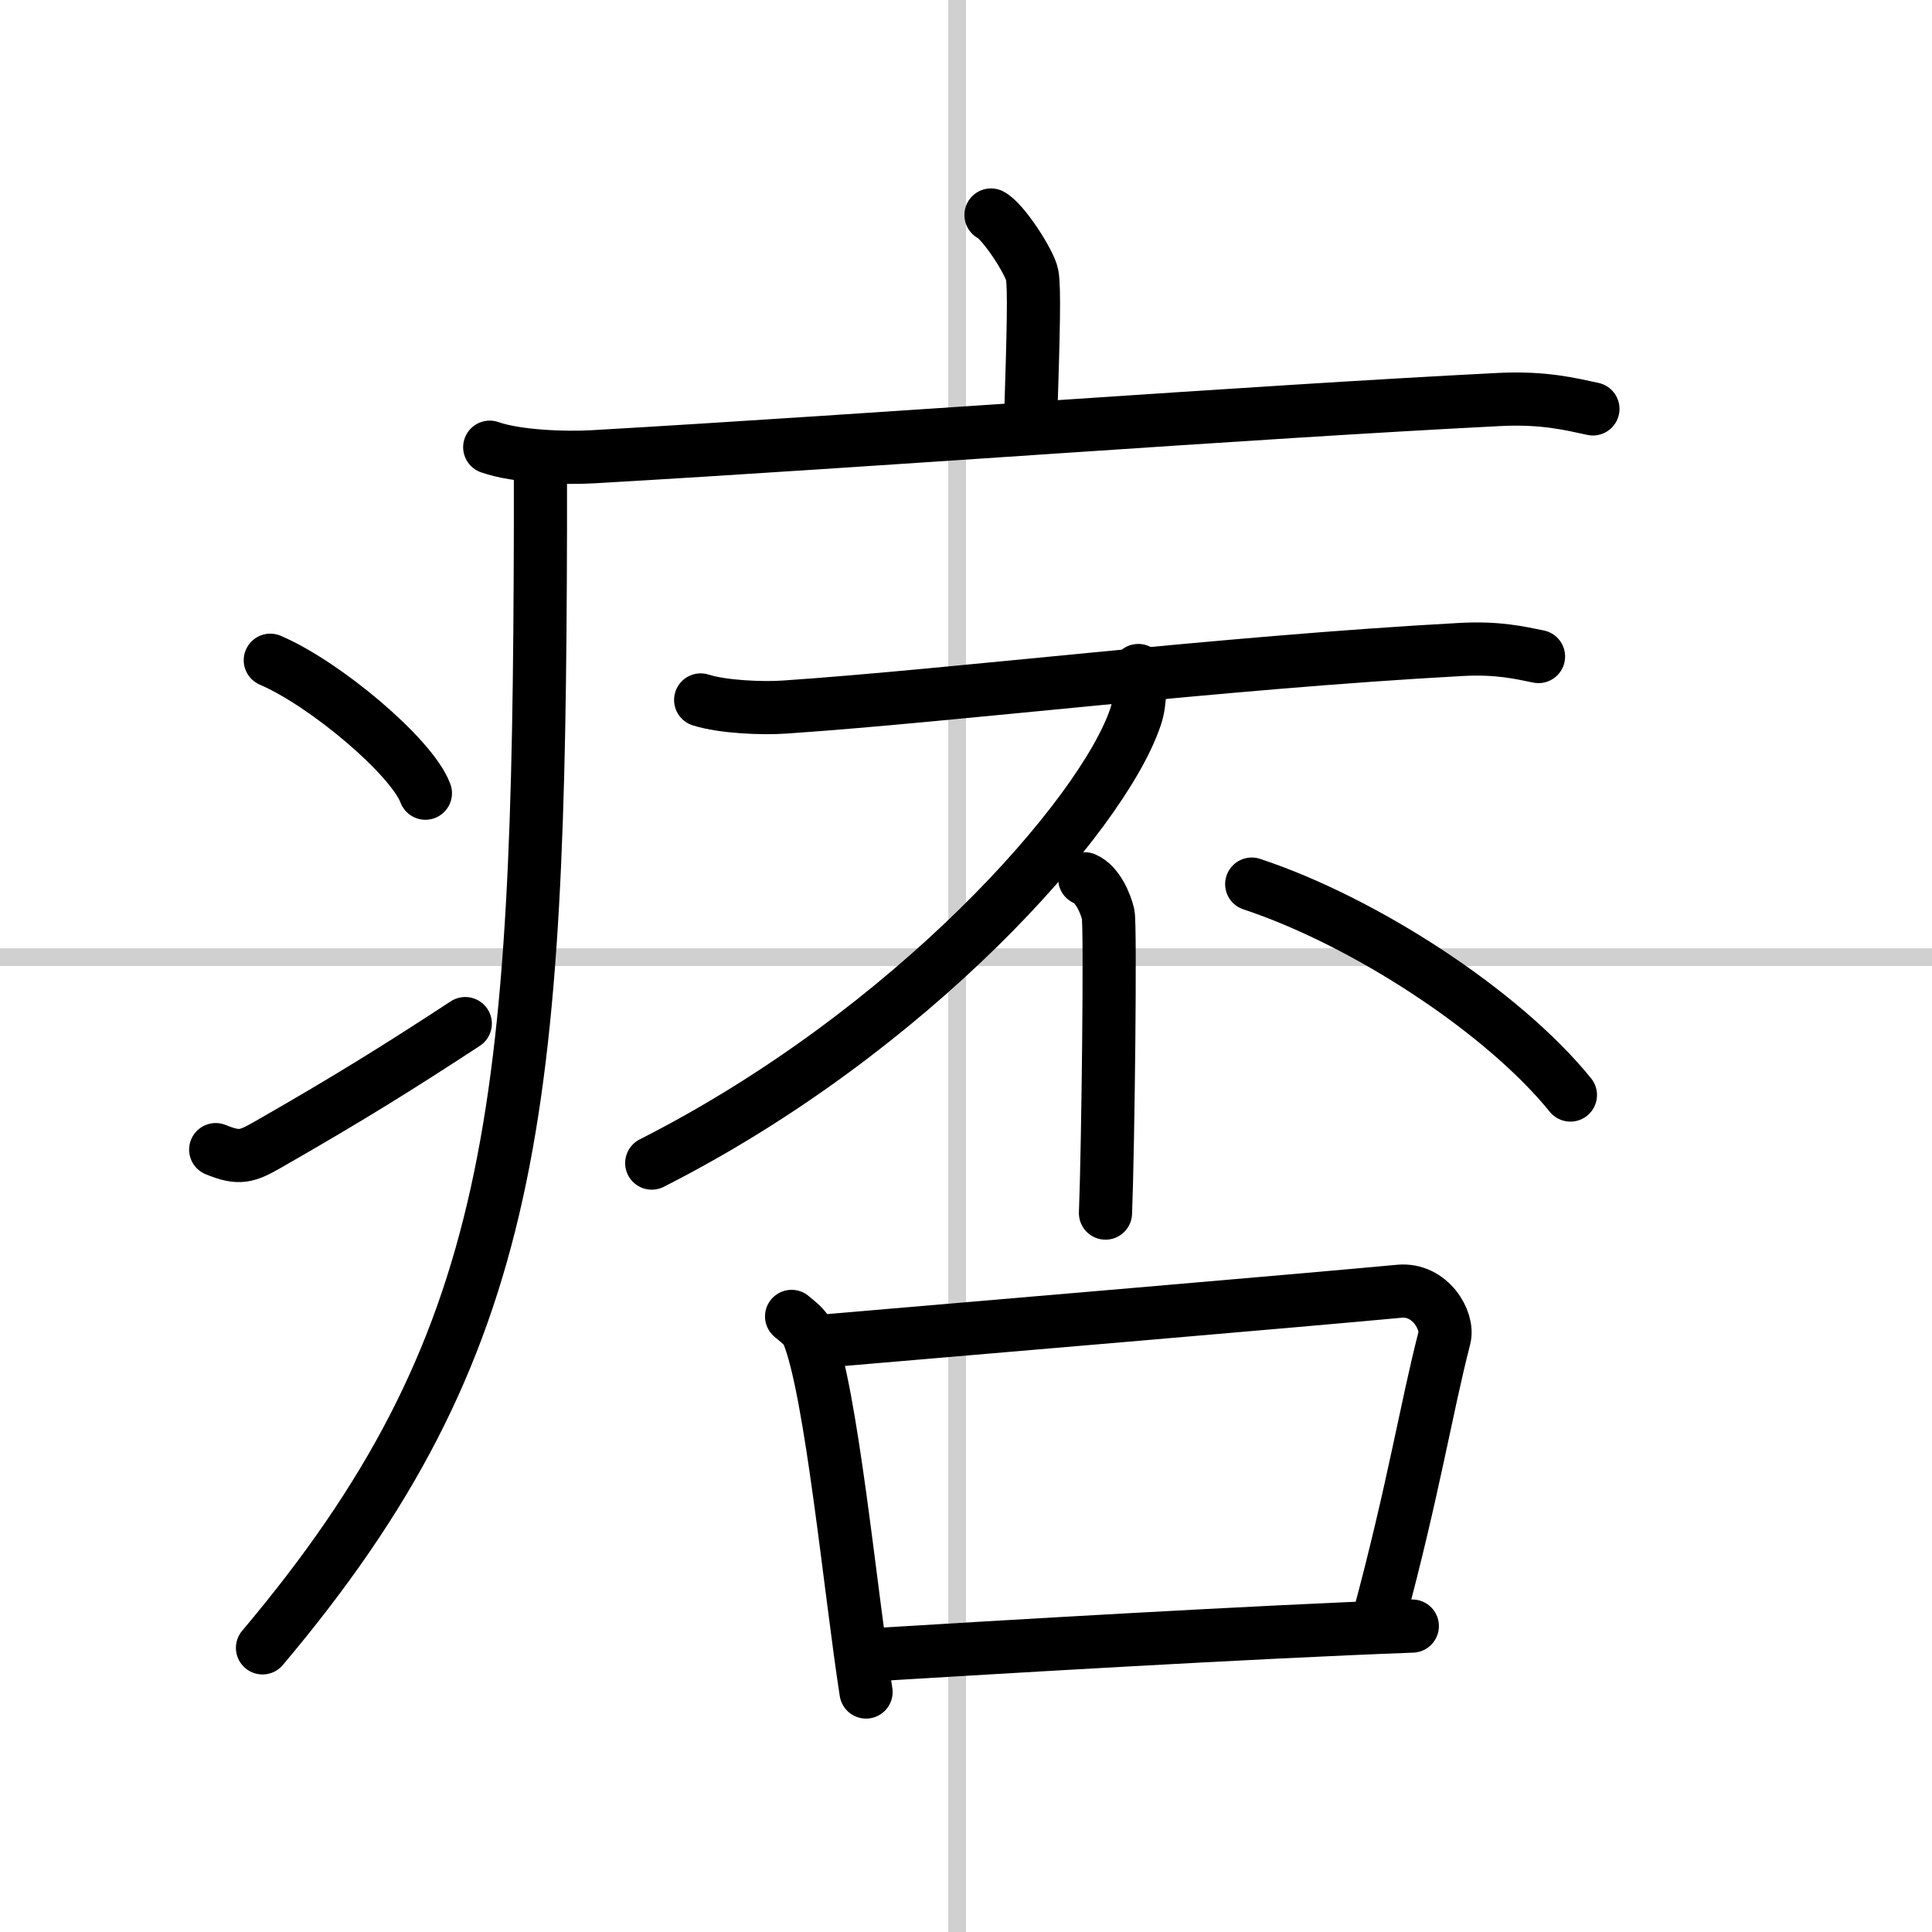
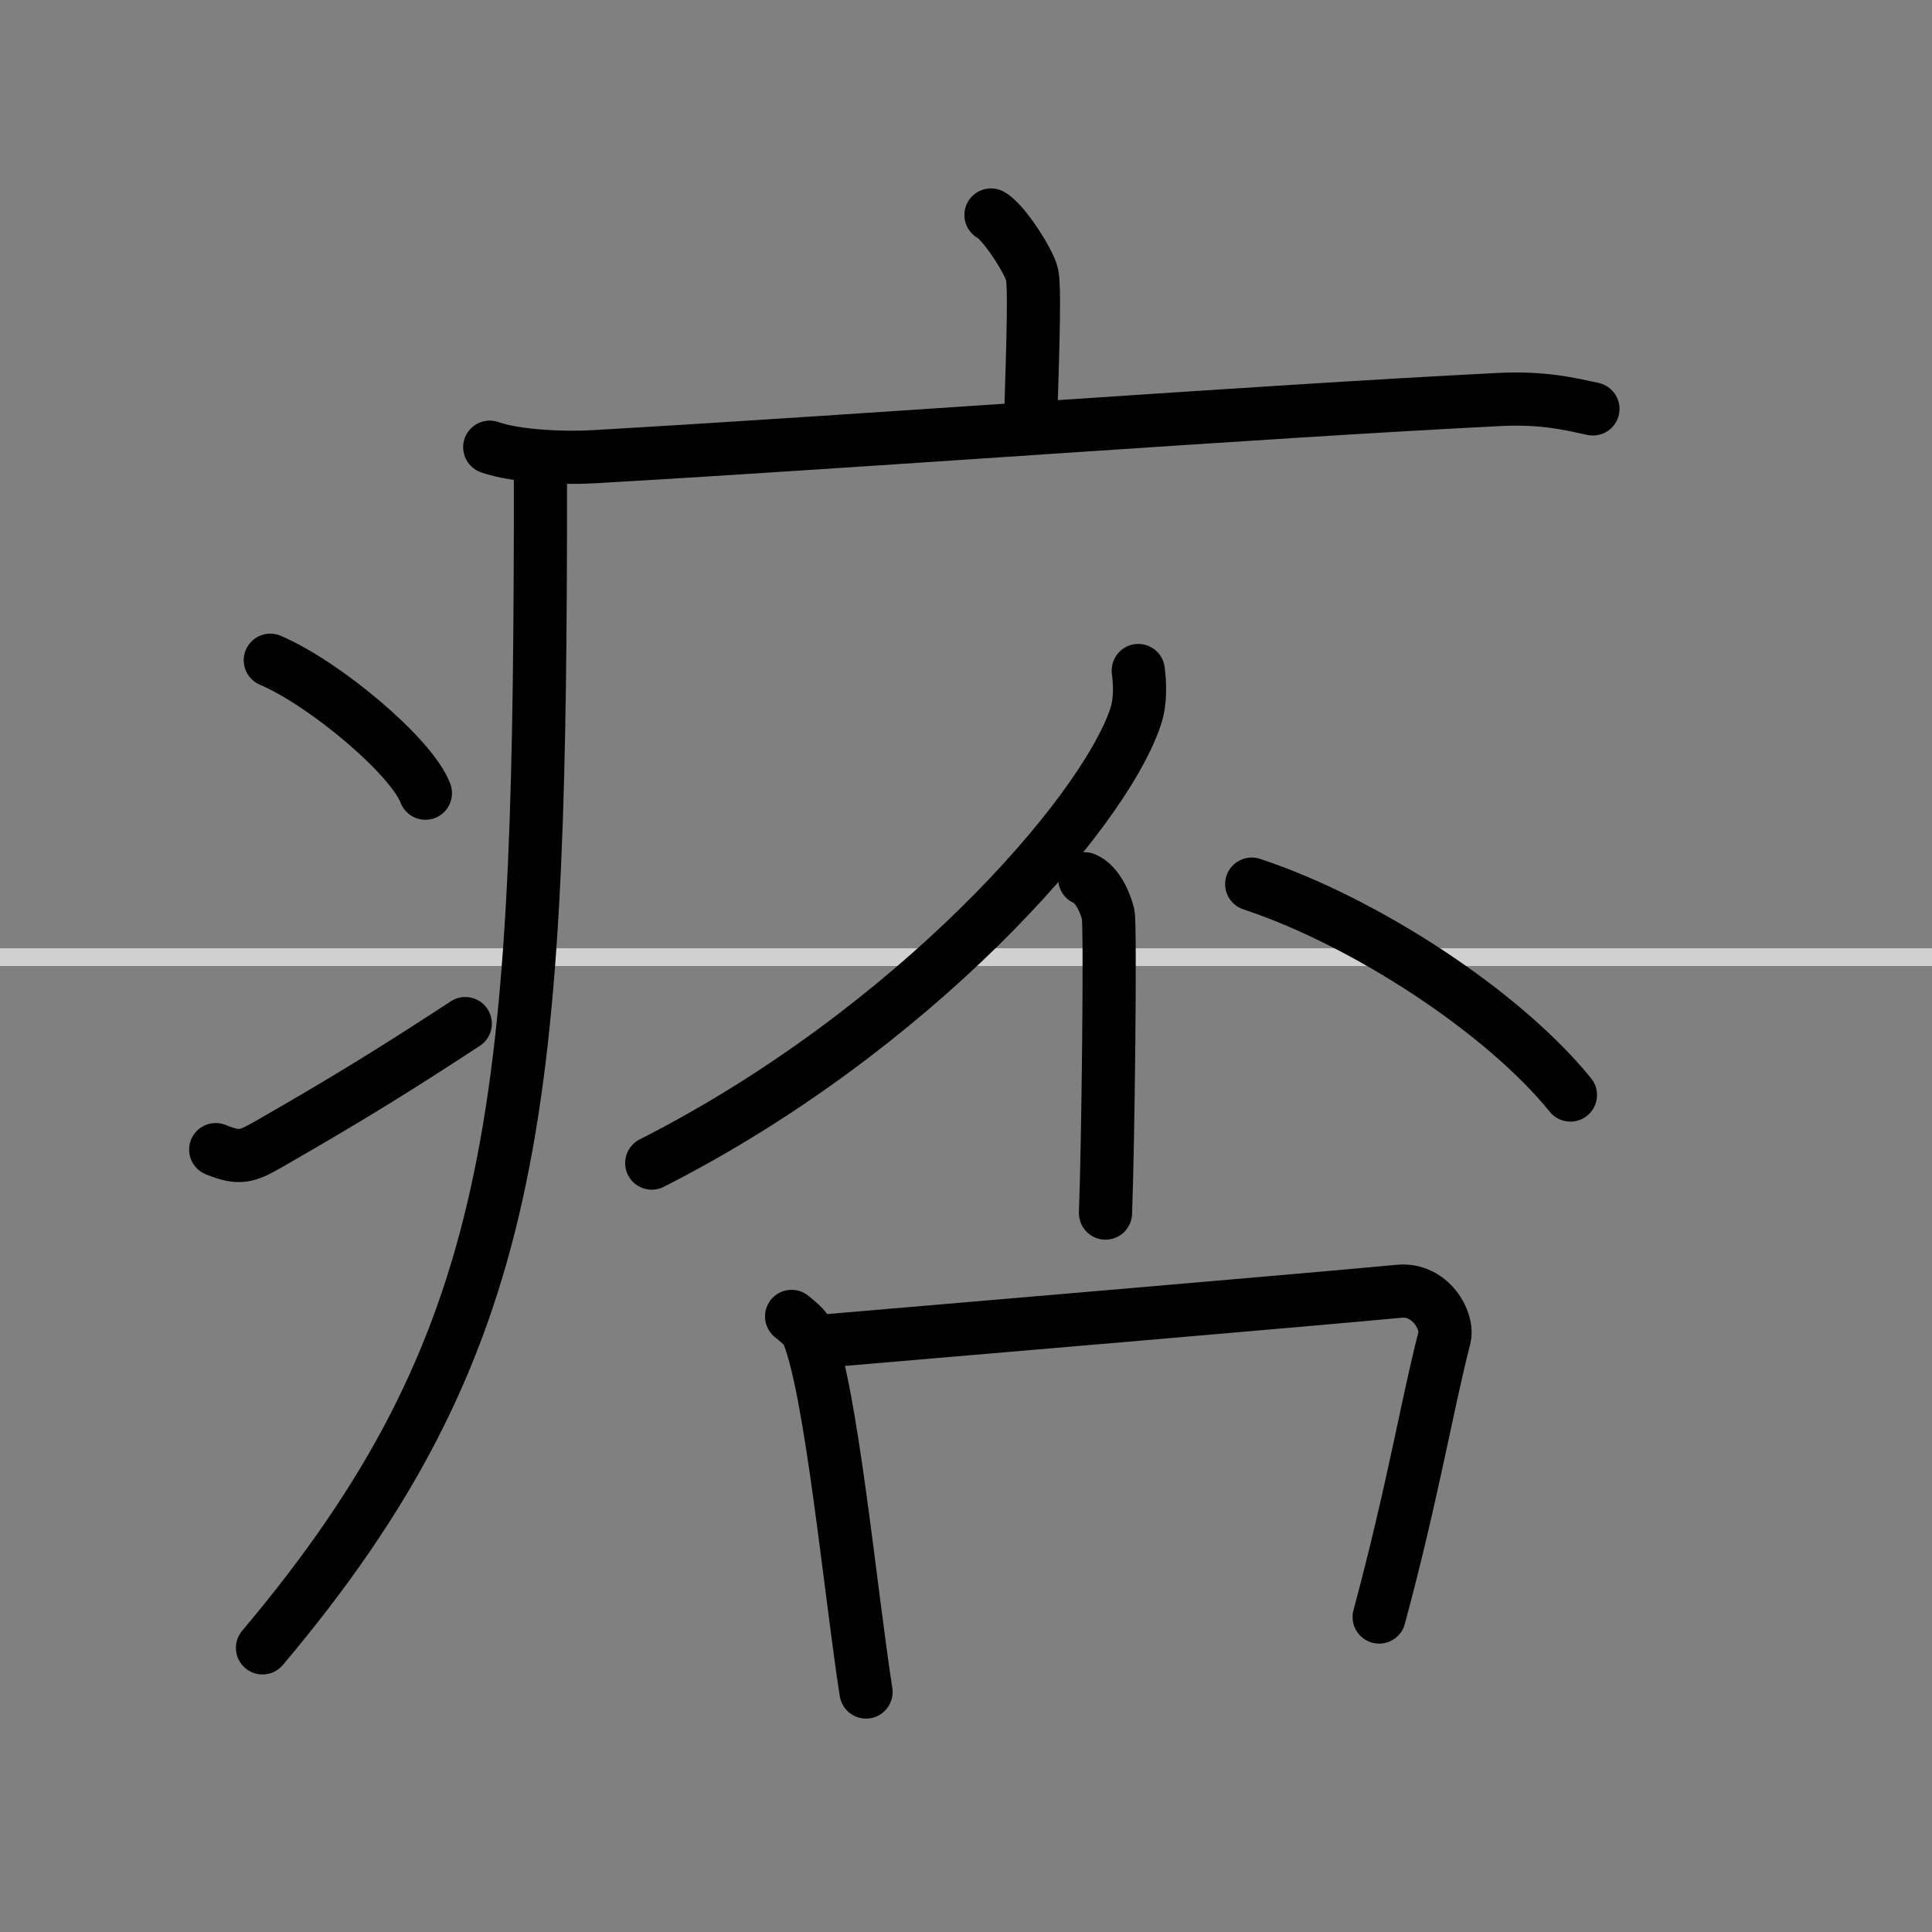
<svg xmlns="http://www.w3.org/2000/svg" width="400" height="400" viewBox="0 0 109 109">
  <rect x="0" y="0" width="109" height="109" fill="#808080" stroke="none" />
  <g fill="none" stroke="#000" stroke-linecap="round" stroke-linejoin="round" stroke-width="3">
-     <rect width="100%" height="100%" fill="#fff" stroke="#fff" />
-     <line x1="54" x2="54" y2="109" stroke="#d0d0d0" stroke-width="1" />
    <line x2="109" y1="54" y2="54" stroke="#d0d0d0" stroke-width="1" />
    <path d="m55.91 12.13c0.7 0.36 2.18 2.66 2.32 3.37s0.07 3.3-0.07 7.74" />
    <path d="m27.63 25.23c1.52 0.54 4.3 0.63 5.82 0.54 15.8-0.91 37.05-2.52 51.11-3.23 2.53-0.13 4.05 0.26 5.31 0.53" />
    <path d="m30.49 26v3.75c-0.07 32.97-1.27 46.13-15.68 63.22" />
    <path d="m15.25 37.25c3.09 1.32 7.98 5.44 8.75 7.5" />
    <path d="m12.17 64.86c1.34 0.55 1.76 0.39 2.94-0.28 4.77-2.73 7.53-4.47 11.14-6.83" />
-     <path d="m39.53 39.49c1.24 0.4 3.51 0.49 4.75 0.4 9.47-0.64 24.56-2.51 38.18-3.25 2.06-0.11 3.3 0.19 4.34 0.4" />
    <path d="m64.22 37.83c0.08 0.65 0.16 1.69-0.16 2.63-1.87 5.54-12.6 17.71-27.29 25.16" />
    <path d="m61.2 49.58c0.73 0.31 1.17 1.38 1.32 2 0.14 0.61 0 13.03-0.15 16.86" />
    <path d="m70.62 49.88c6.35 2.1 14.16 7.18 17.98 11.9" />
    <path d="m44.66 74.27c0.38 0.32 0.76 0.59 0.93 0.99 1.31 3.19 2.38 14.47 3.27 20.2" />
    <path d="m45.89 75.71c9.62-0.82 28.3-2.41 33.06-2.86 1.74-0.16 2.79 1.66 2.54 2.63-1.03 4.01-1.75 8.57-3.68 15.75" />
-     <path d="m49.23 93.36c7.08-0.43 21.29-1.28 30.45-1.62" />
  </g>
</svg>